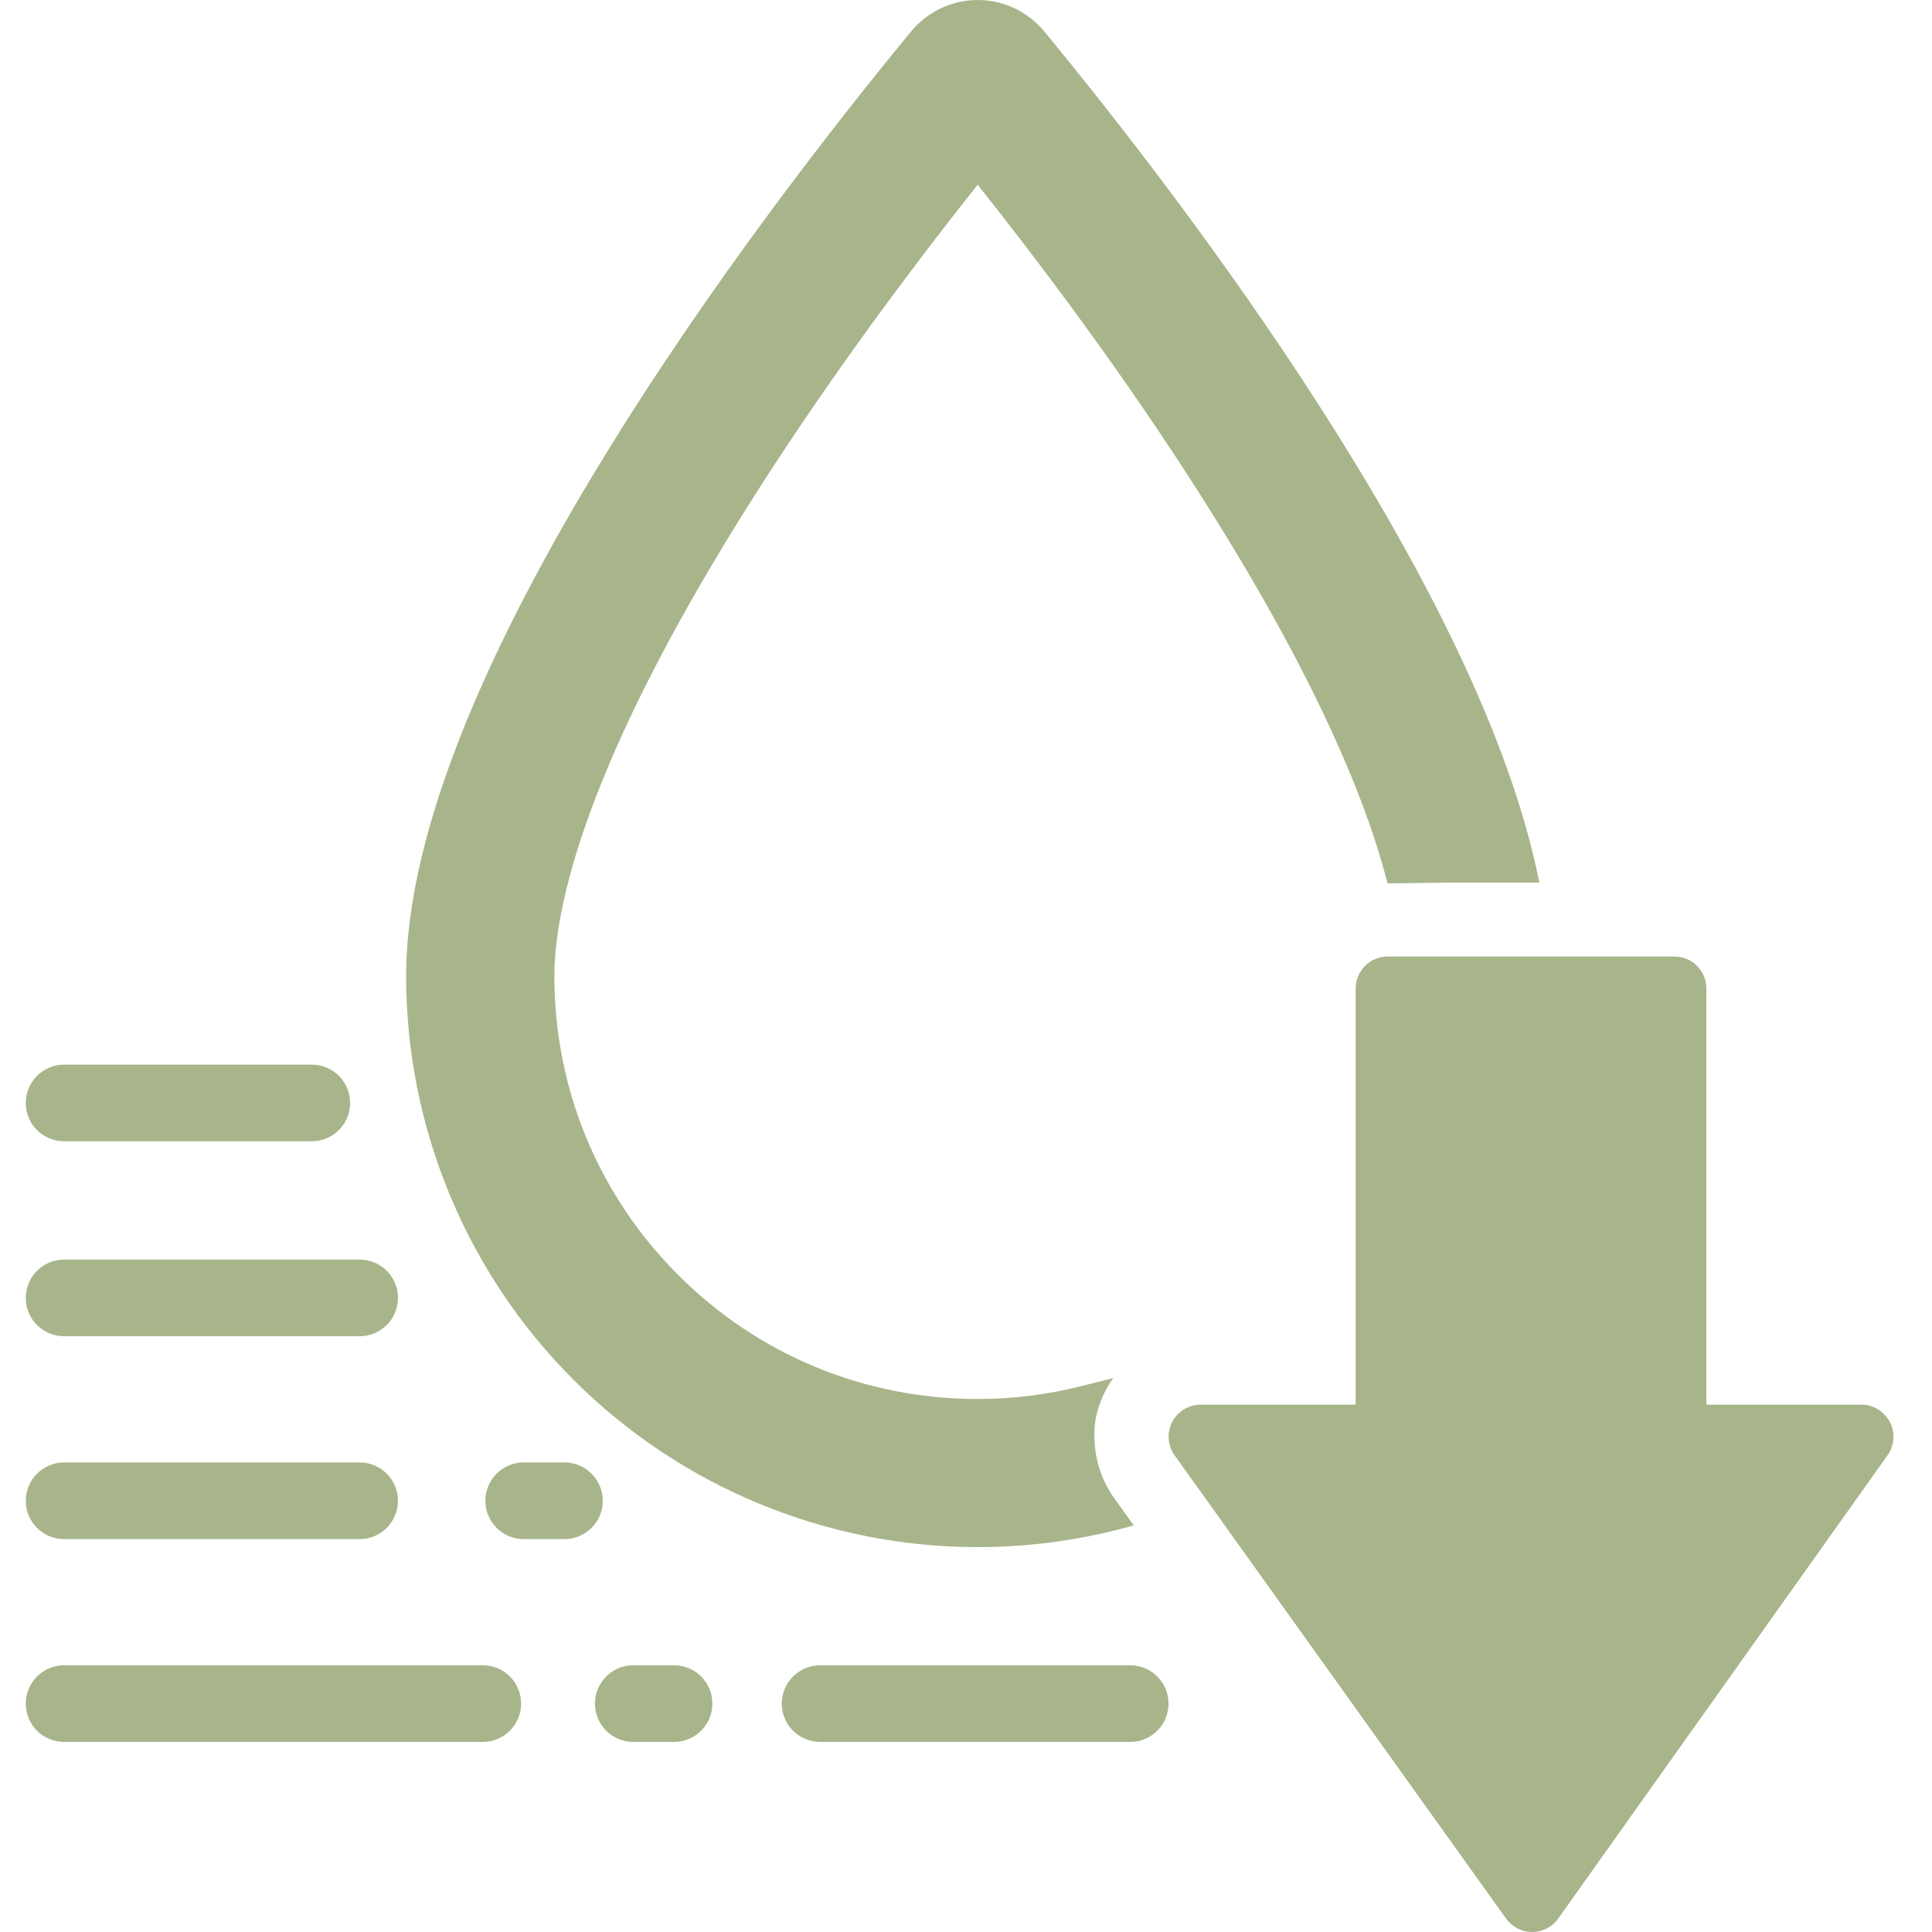
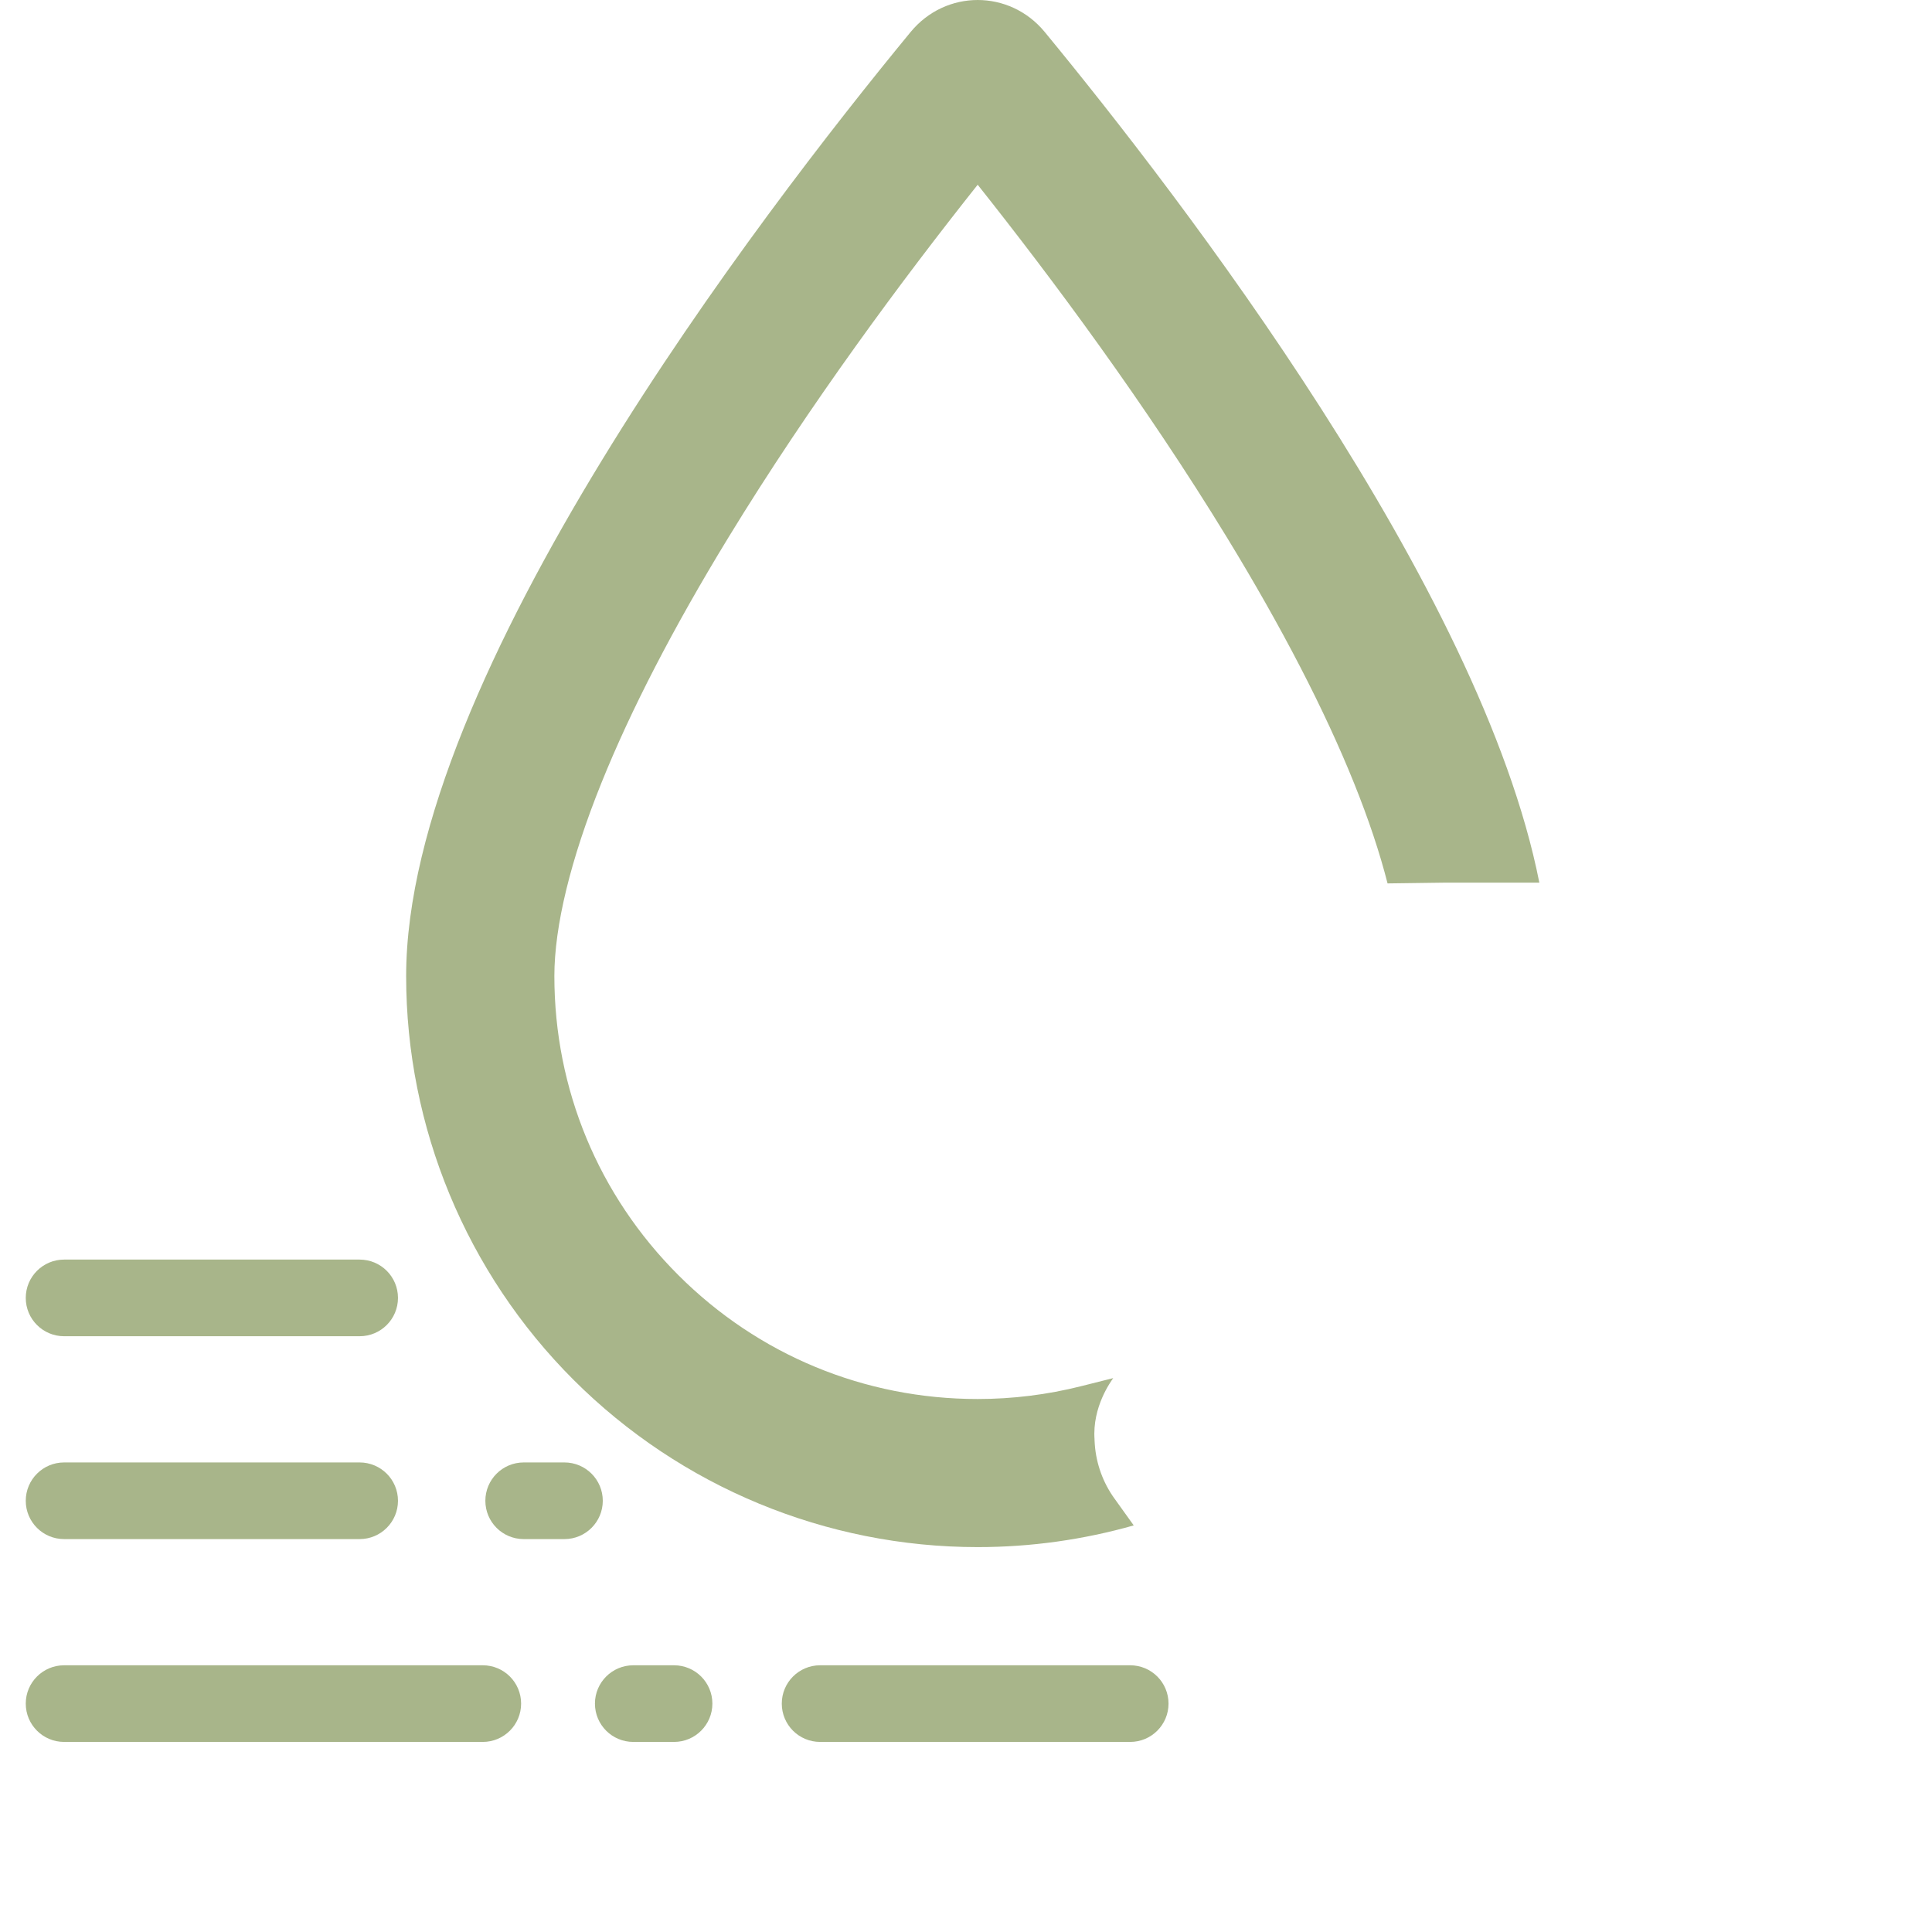
<svg xmlns="http://www.w3.org/2000/svg" width="150" height="150" viewBox="0 0 150 150" fill="none">
  <g clip-path="url(#clip0_2314_5626)">
    <path fill-rule="evenodd" clip-rule="evenodd" d="M84.981 111.772C84.792 109.222 86.255 107.258 86.43 106.996L83.927 107.626C81.309 108.284 78.61 108.619 75.907 108.619C67.128 108.619 58.874 105.205 52.666 99C46.459 92.798 43.041 84.551 43.041 75.78C43.041 71.907 44.3 66.731 46.683 60.813C48.965 55.14 52.284 48.723 56.545 41.744C62.884 31.361 70.117 21.633 75.907 14.343C81.697 21.633 88.931 31.361 95.269 41.744C99.53 48.725 102.85 55.14 105.132 60.813C106.251 63.592 107.122 66.202 107.73 68.588L112.174 68.528H119.514C114.994 45.646 91.677 15.314 81.115 2.487C78.386 -0.829 73.429 -0.829 70.699 2.487C58.975 16.724 31.533 52.535 31.533 75.78C31.533 87.537 36.209 98.814 44.529 107.13C52.852 115.445 64.139 120.117 75.907 120.117C80.04 120.117 84.115 119.542 88.022 118.432L86.523 116.34L86.518 116.335C85.636 115.105 85.112 113.656 85 112.151C84.992 112.039 84.978 111.775 84.978 111.775L84.981 111.772Z" fill="#A8B58A" />
-     <path fill-rule="evenodd" clip-rule="evenodd" d="M146.722 110.403C146.511 109.996 146.197 109.658 145.807 109.418C145.417 109.181 144.969 109.055 144.513 109.055H132.481V76.748C132.481 76.421 132.418 76.099 132.292 75.796C132.167 75.494 131.984 75.221 131.755 74.989C131.522 74.757 131.25 74.575 130.949 74.452C130.646 74.326 130.324 74.264 129.999 74.264H107.733C107.408 74.264 107.083 74.329 106.783 74.455C106.48 74.58 106.207 74.763 105.978 74.995C105.746 75.226 105.566 75.499 105.44 75.802C105.314 76.105 105.252 76.426 105.252 76.754V109.058H93.214C92.285 109.058 91.434 109.582 91.005 110.408C90.795 110.815 90.702 111.27 90.738 111.725C90.77 112.181 90.932 112.62 91.196 112.991L116.932 148.961C117.164 149.283 117.464 149.542 117.817 149.725C118.166 149.905 118.556 150 118.949 150H118.958C119.353 150 119.744 149.905 120.096 149.722C120.448 149.539 120.751 149.277 120.98 148.953L146.55 112.983C146.814 112.612 146.97 112.173 147.003 111.717C147.033 111.262 146.94 110.806 146.73 110.403H146.722Z" fill="#A8B58A" />
-     <path fill-rule="evenodd" clip-rule="evenodd" d="M4.978 88.609H24.206C25.85 88.609 27.184 87.278 27.184 85.634C27.184 83.989 25.852 82.658 24.206 82.658H4.978C3.335 82.658 2 83.989 2 85.634C2 87.278 3.332 88.609 4.978 88.609Z" fill="#A8B58A" />
    <path fill-rule="evenodd" clip-rule="evenodd" d="M4.978 103.745H27.921C29.565 103.745 30.899 102.414 30.899 100.77C30.899 99.125 29.567 97.794 27.921 97.794H4.978C3.335 97.794 2 99.125 2 100.77C2 102.414 3.332 103.745 4.978 103.745Z" fill="#A8B58A" />
    <path fill-rule="evenodd" clip-rule="evenodd" d="M4.978 119.495H27.921C29.565 119.495 30.899 118.162 30.899 116.52C30.899 114.878 29.567 113.544 27.921 113.544H4.978C3.335 113.544 2 114.875 2 116.52C2 118.164 3.332 119.495 4.978 119.495Z" fill="#A8B58A" />
    <path fill-rule="evenodd" clip-rule="evenodd" d="M40.661 113.544C39.018 113.544 37.683 114.875 37.683 116.52C37.683 118.164 39.015 119.495 40.661 119.495H43.822C45.465 119.495 46.8 118.162 46.8 116.52C46.8 114.878 45.468 113.544 43.822 113.544H40.661Z" fill="#A8B58A" />
    <path fill-rule="evenodd" clip-rule="evenodd" d="M49.169 129.292C47.526 129.292 46.191 130.623 46.191 132.267C46.191 133.912 47.523 135.243 49.169 135.243H52.331C53.974 135.243 55.309 133.909 55.309 132.267C55.309 130.625 53.977 129.292 52.331 129.292H49.169Z" fill="#A8B58A" />
    <path fill-rule="evenodd" clip-rule="evenodd" d="M37.478 129.292H4.978C3.335 129.292 2 130.623 2 132.267C2 133.912 3.332 135.243 4.978 135.243H37.481C39.124 135.243 40.459 133.912 40.459 132.267C40.459 130.623 39.127 129.292 37.481 129.292H37.478Z" fill="#A8B58A" />
    <path fill-rule="evenodd" clip-rule="evenodd" d="M87.746 129.292H63.675C62.032 129.292 60.697 130.623 60.697 132.267C60.697 133.912 62.029 135.243 63.675 135.243H87.746C89.389 135.243 90.724 133.912 90.724 132.267C90.724 130.623 89.392 129.292 87.746 129.292Z" fill="#A8B58A" />
  </g>
  <defs>
    <clipPath id="clip0_2314_5626">
      <rect width="145" height="150" fill="white" transform="translate(2)" />
    </clipPath>
  </defs>
</svg>